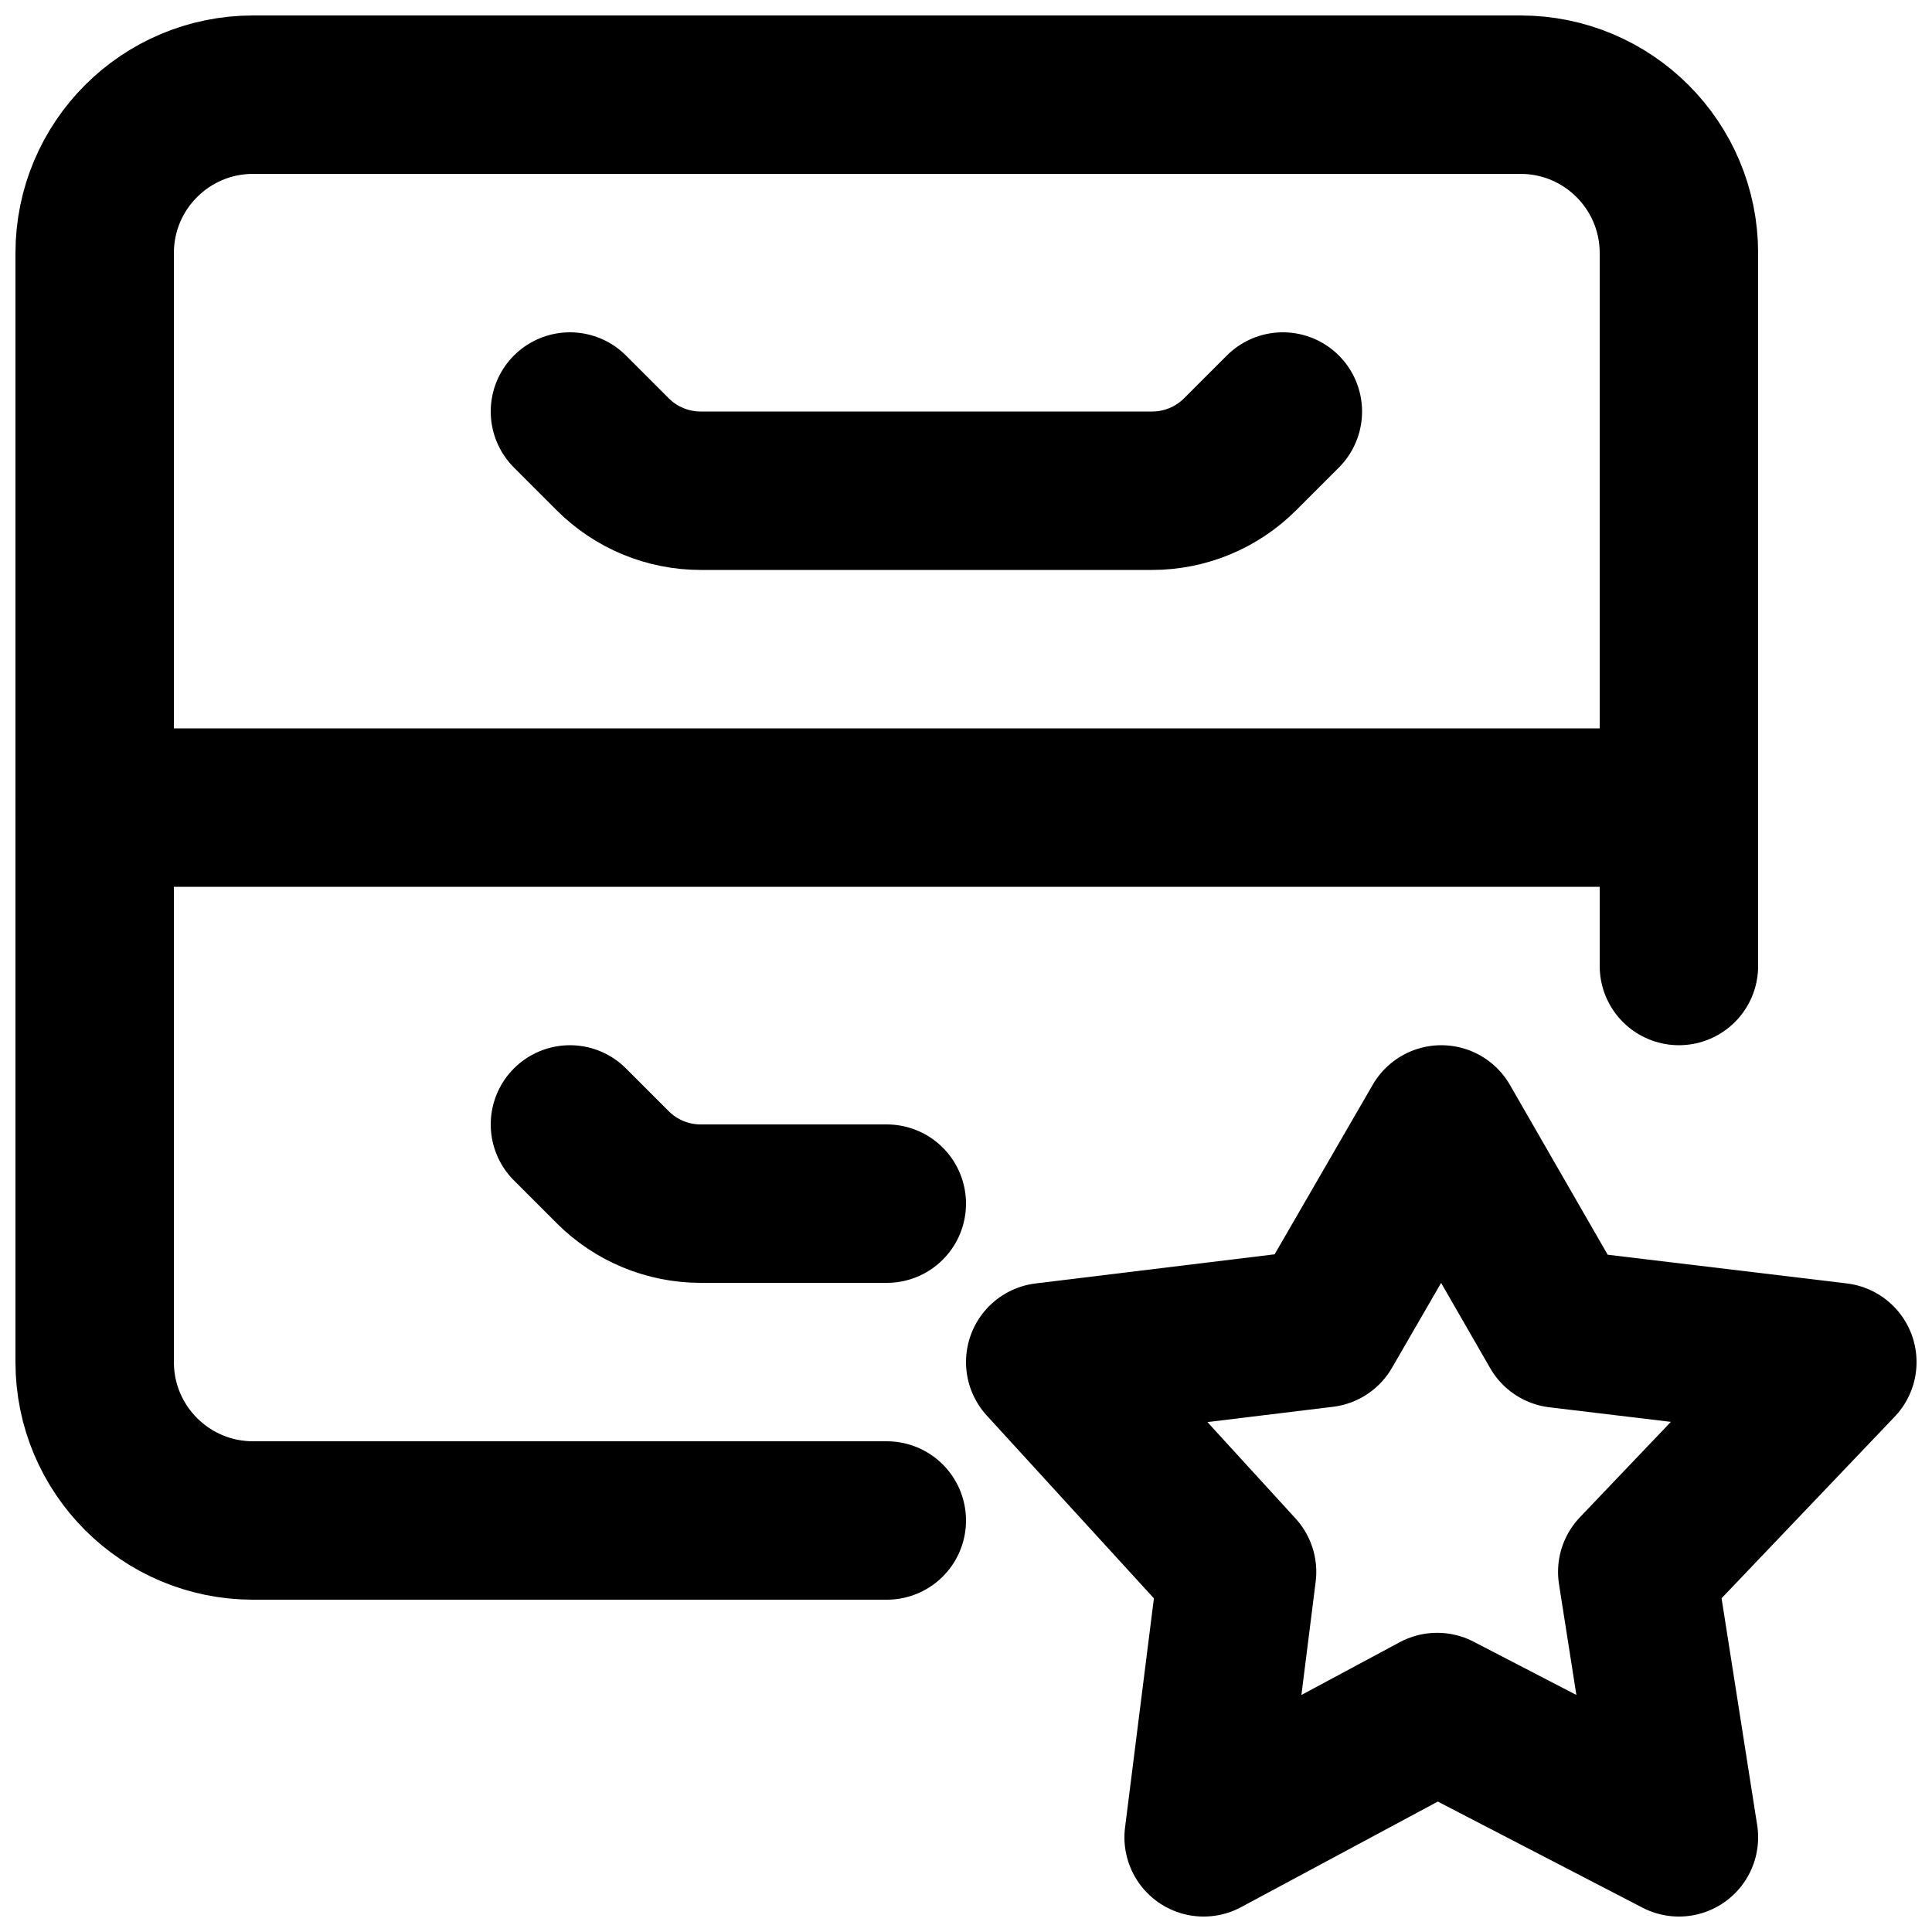
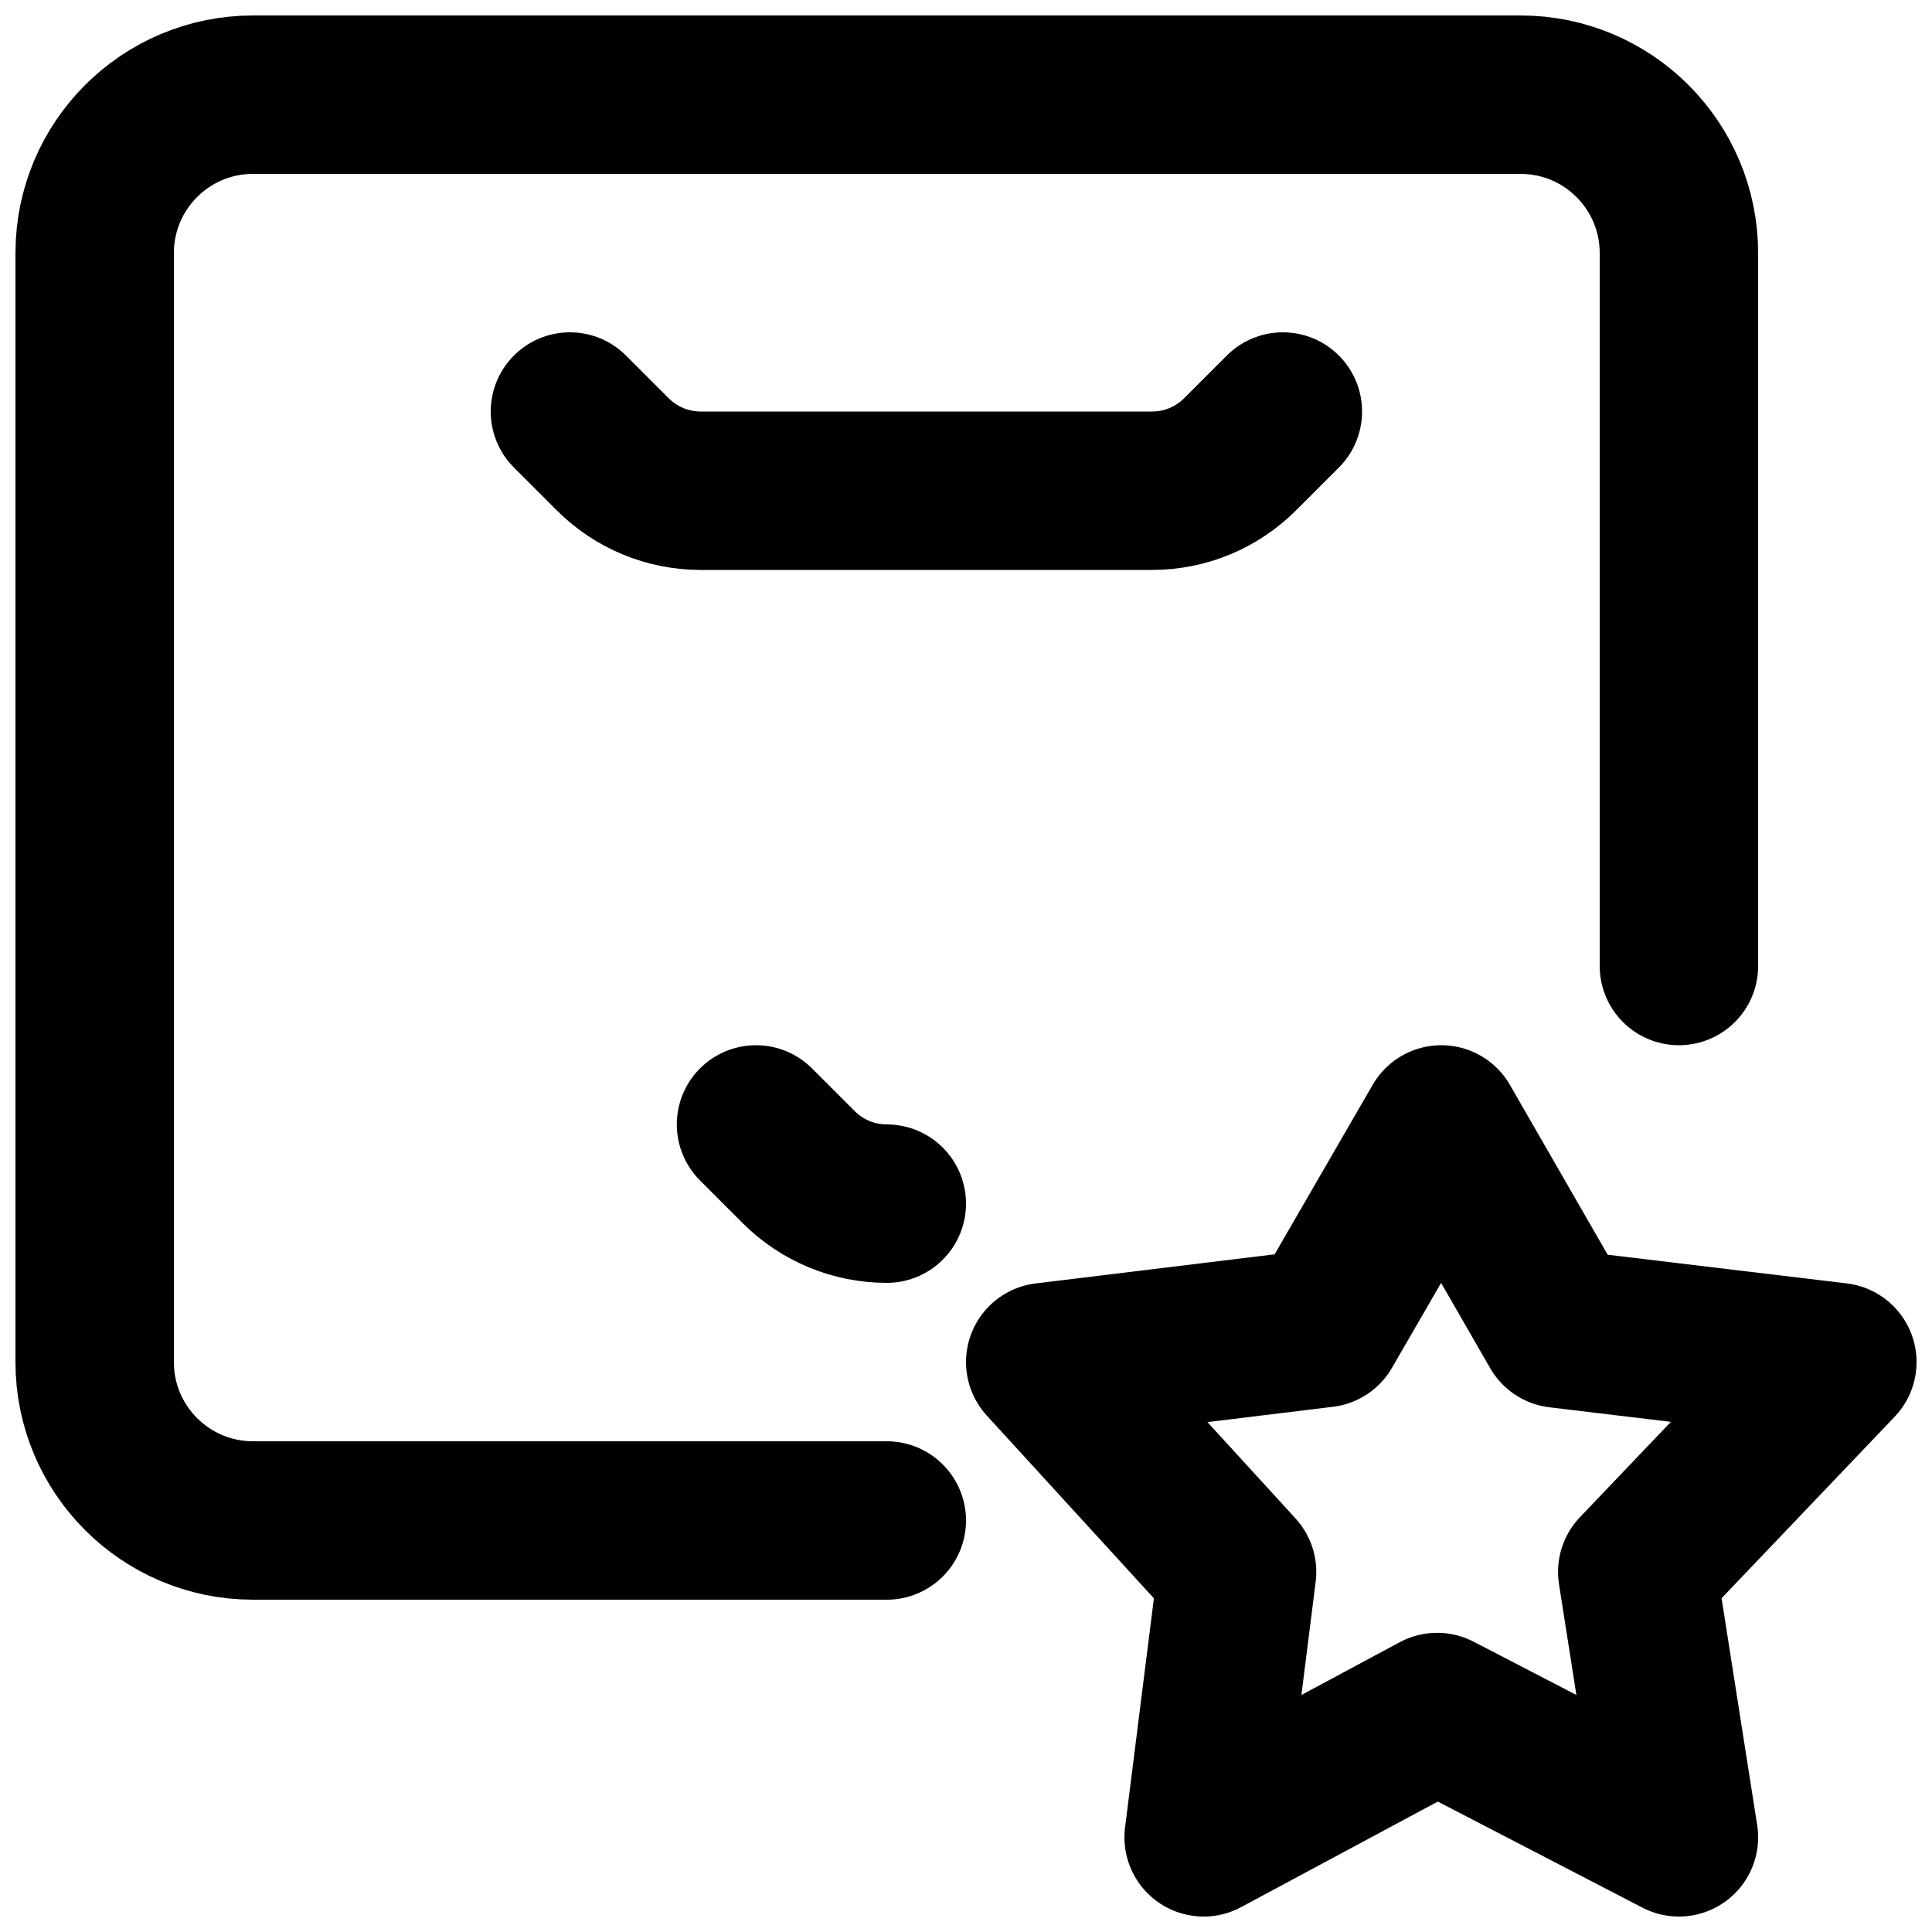
<svg xmlns="http://www.w3.org/2000/svg" width="800px" height="800px" version="1.1" viewBox="144 144 512 512">
  <defs>
    <clipPath id="c">
      <path d="m399 420h252.9v231.9h-252.9z" />
    </clipPath>
    <clipPath id="b">
      <path d="m148.09 337h461.91v43h-461.91z" />
    </clipPath>
    <clipPath id="a">
      <path d="m148.09 148.09h461.91v419.91h-461.91z" />
    </clipPath>
  </defs>
  <g clip-path="url(#c)">
    <path transform="matrix(20.992 0 0 20.992 169.09 169.09)" d="m17 13 1.484 2.578 3.516 0.422-2.526 2.649 0.526 3.351-3.052-1.582-2.948 1.582 0.422-3.351-2.422-2.649 3.512-0.428zm0 0" fill="none" stroke="#000000" stroke-linecap="round" stroke-linejoin="round" stroke-width="2" />
  </g>
  <g clip-path="url(#b)">
-     <path transform="matrix(20.992 0 0 20.992 169.09 169.09)" d="m-1.8018e-4 9h20" fill="none" stroke="#000000" stroke-linecap="round" stroke-linejoin="round" stroke-width="2" />
-   </g>
+     </g>
  <g clip-path="url(#a)">
    <path transform="matrix(20.992 0 0 20.992 169.09 169.09)" d="m20 11v-9c0-1.105-0.895-2-2-2h-16c-1.105 0-2 0.895-2 2v14c0 1.105 0.895 2 2 2h8" fill="none" stroke="#000000" stroke-linecap="round" stroke-linejoin="round" stroke-width="2" />
  </g>
  <path transform="matrix(20.992 0 0 20.992 169.09 169.09)" d="m15 4-0.54 0.54c-0.295 0.295-0.694 0.46-1.111 0.46h-5.698c-0.417 0-0.816-0.165-1.111-0.46l-0.54-0.54" fill="none" stroke="#000000" stroke-linecap="round" stroke-linejoin="round" stroke-width="2" />
-   <path transform="matrix(20.992 0 0 20.992 169.09 169.09)" d="m10 14h-2.349c-0.417 0-0.816-0.165-1.111-0.46l-0.54-0.54" fill="none" stroke="#000000" stroke-linecap="round" stroke-linejoin="round" stroke-width="2" />
+   <path transform="matrix(20.992 0 0 20.992 169.09 169.09)" d="m10 14c-0.417 0-0.816-0.165-1.111-0.46l-0.54-0.54" fill="none" stroke="#000000" stroke-linecap="round" stroke-linejoin="round" stroke-width="2" />
</svg>